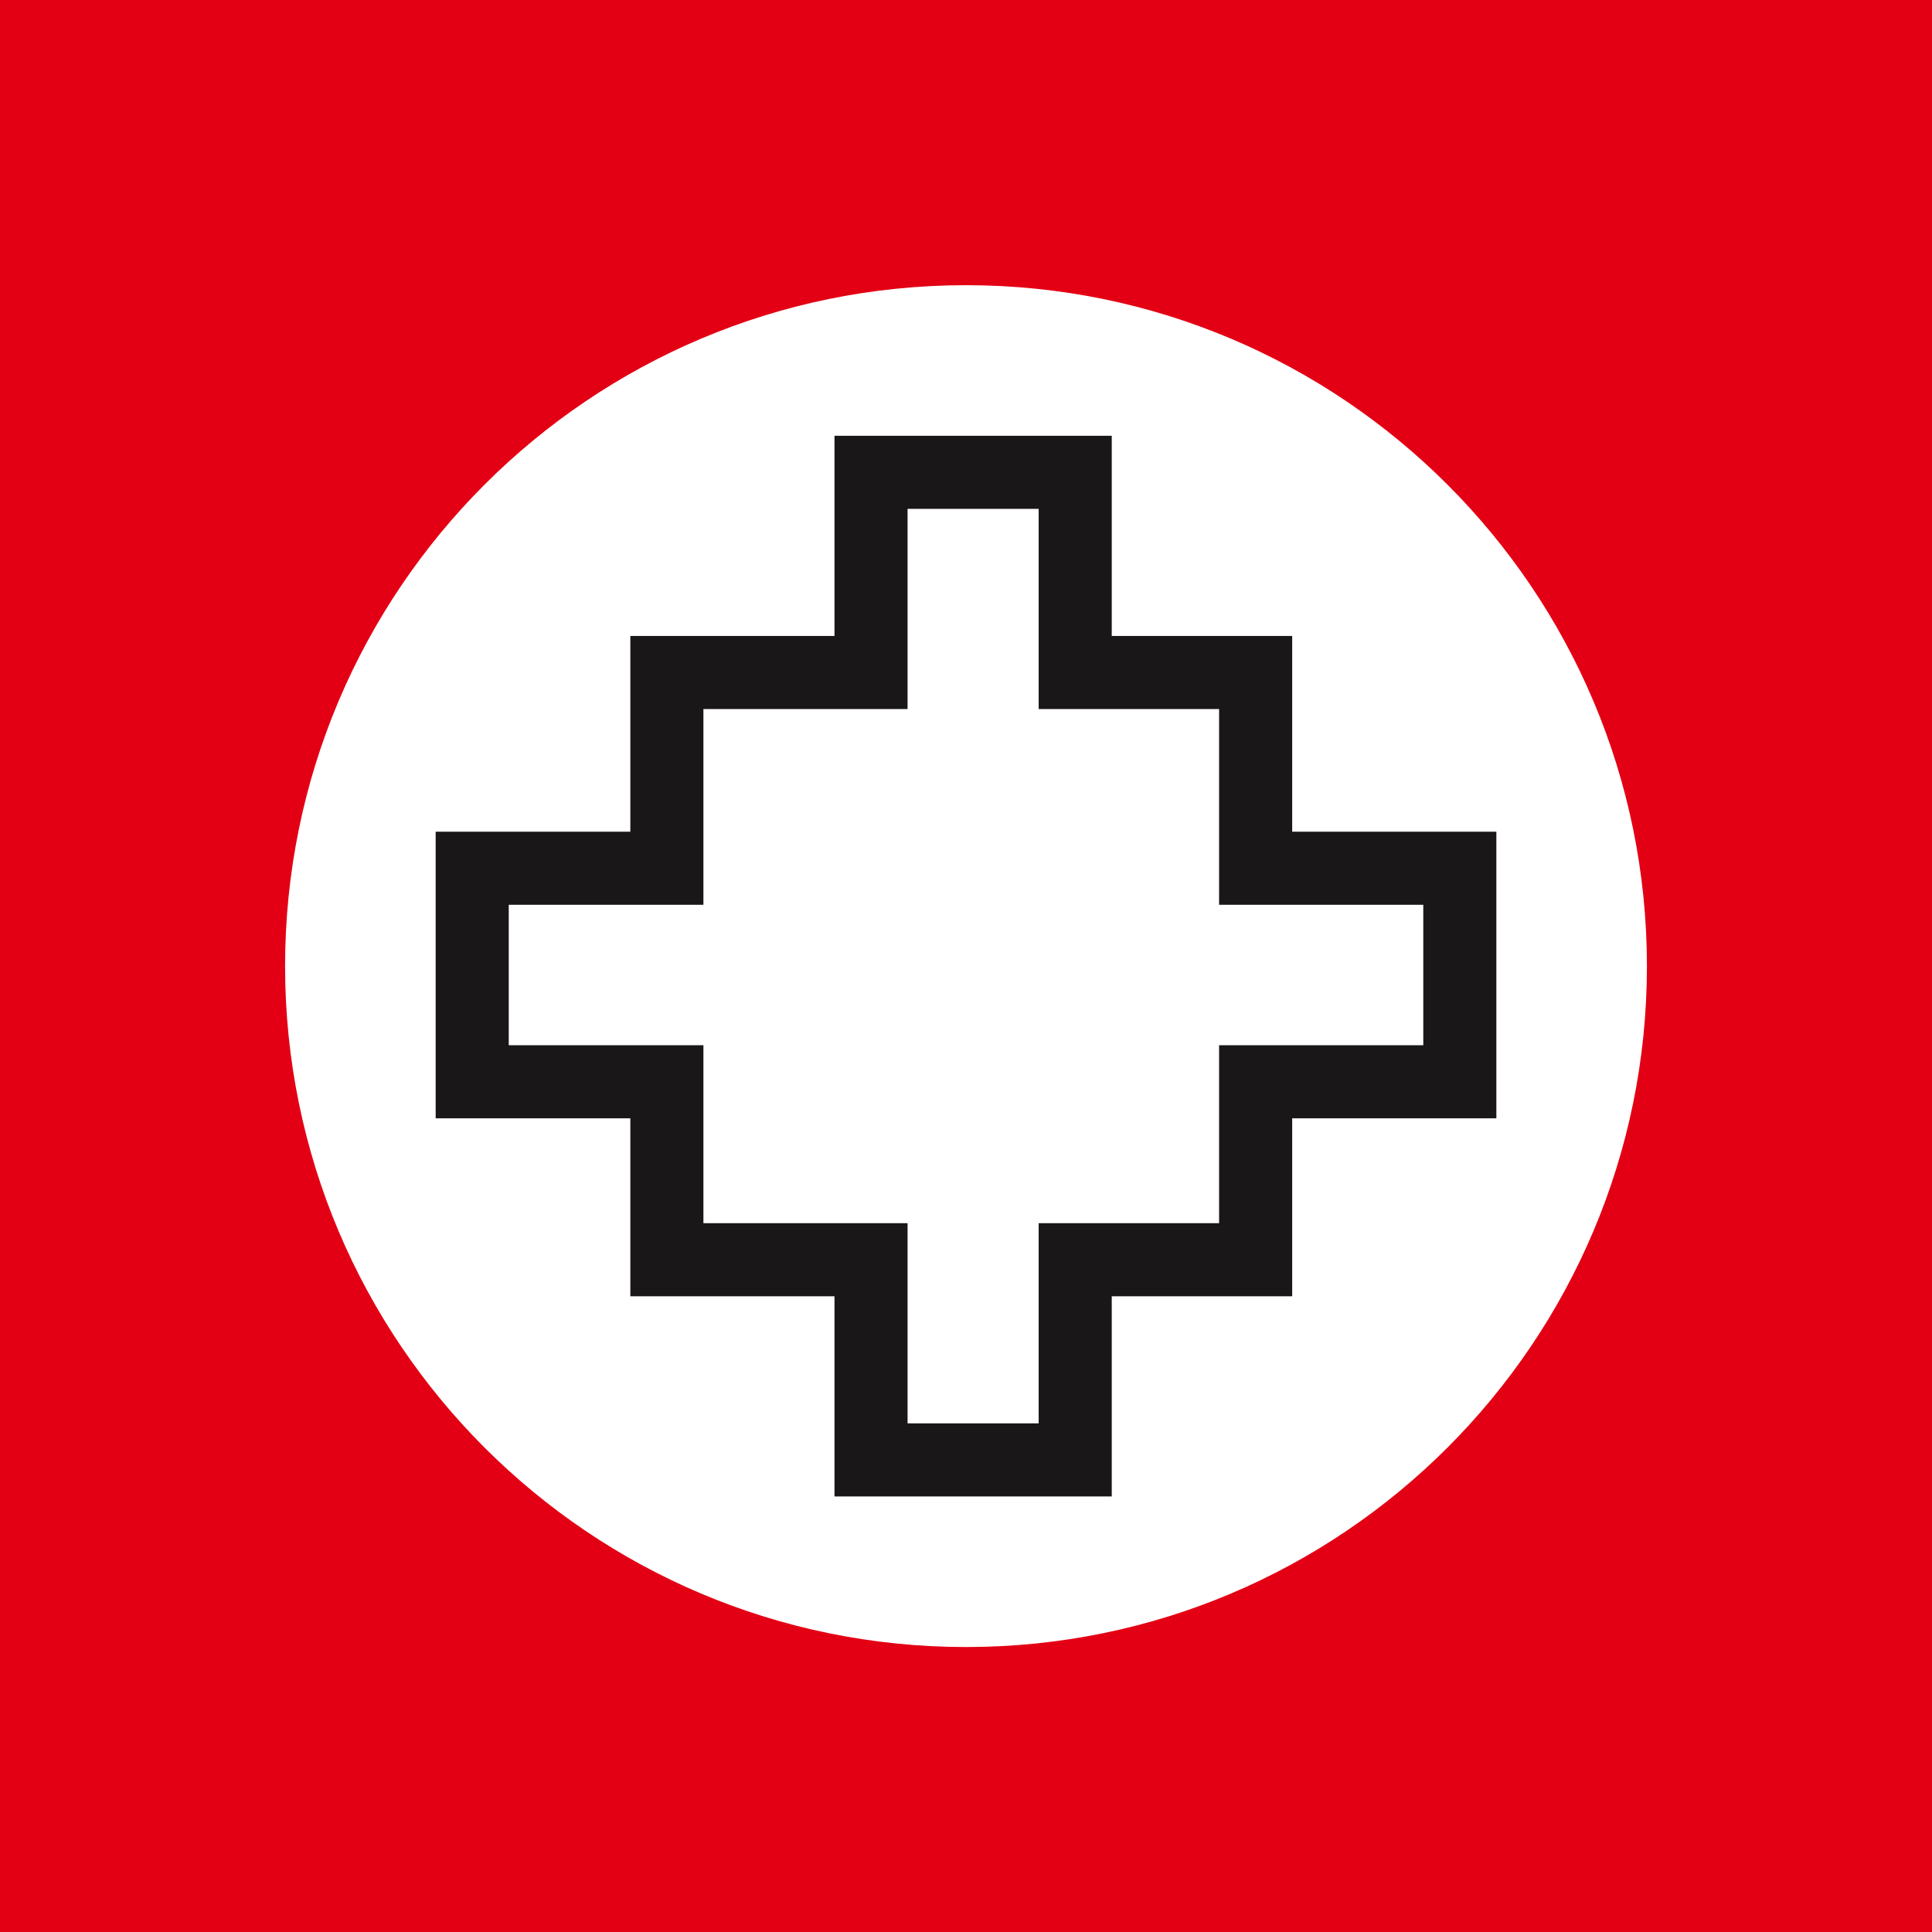
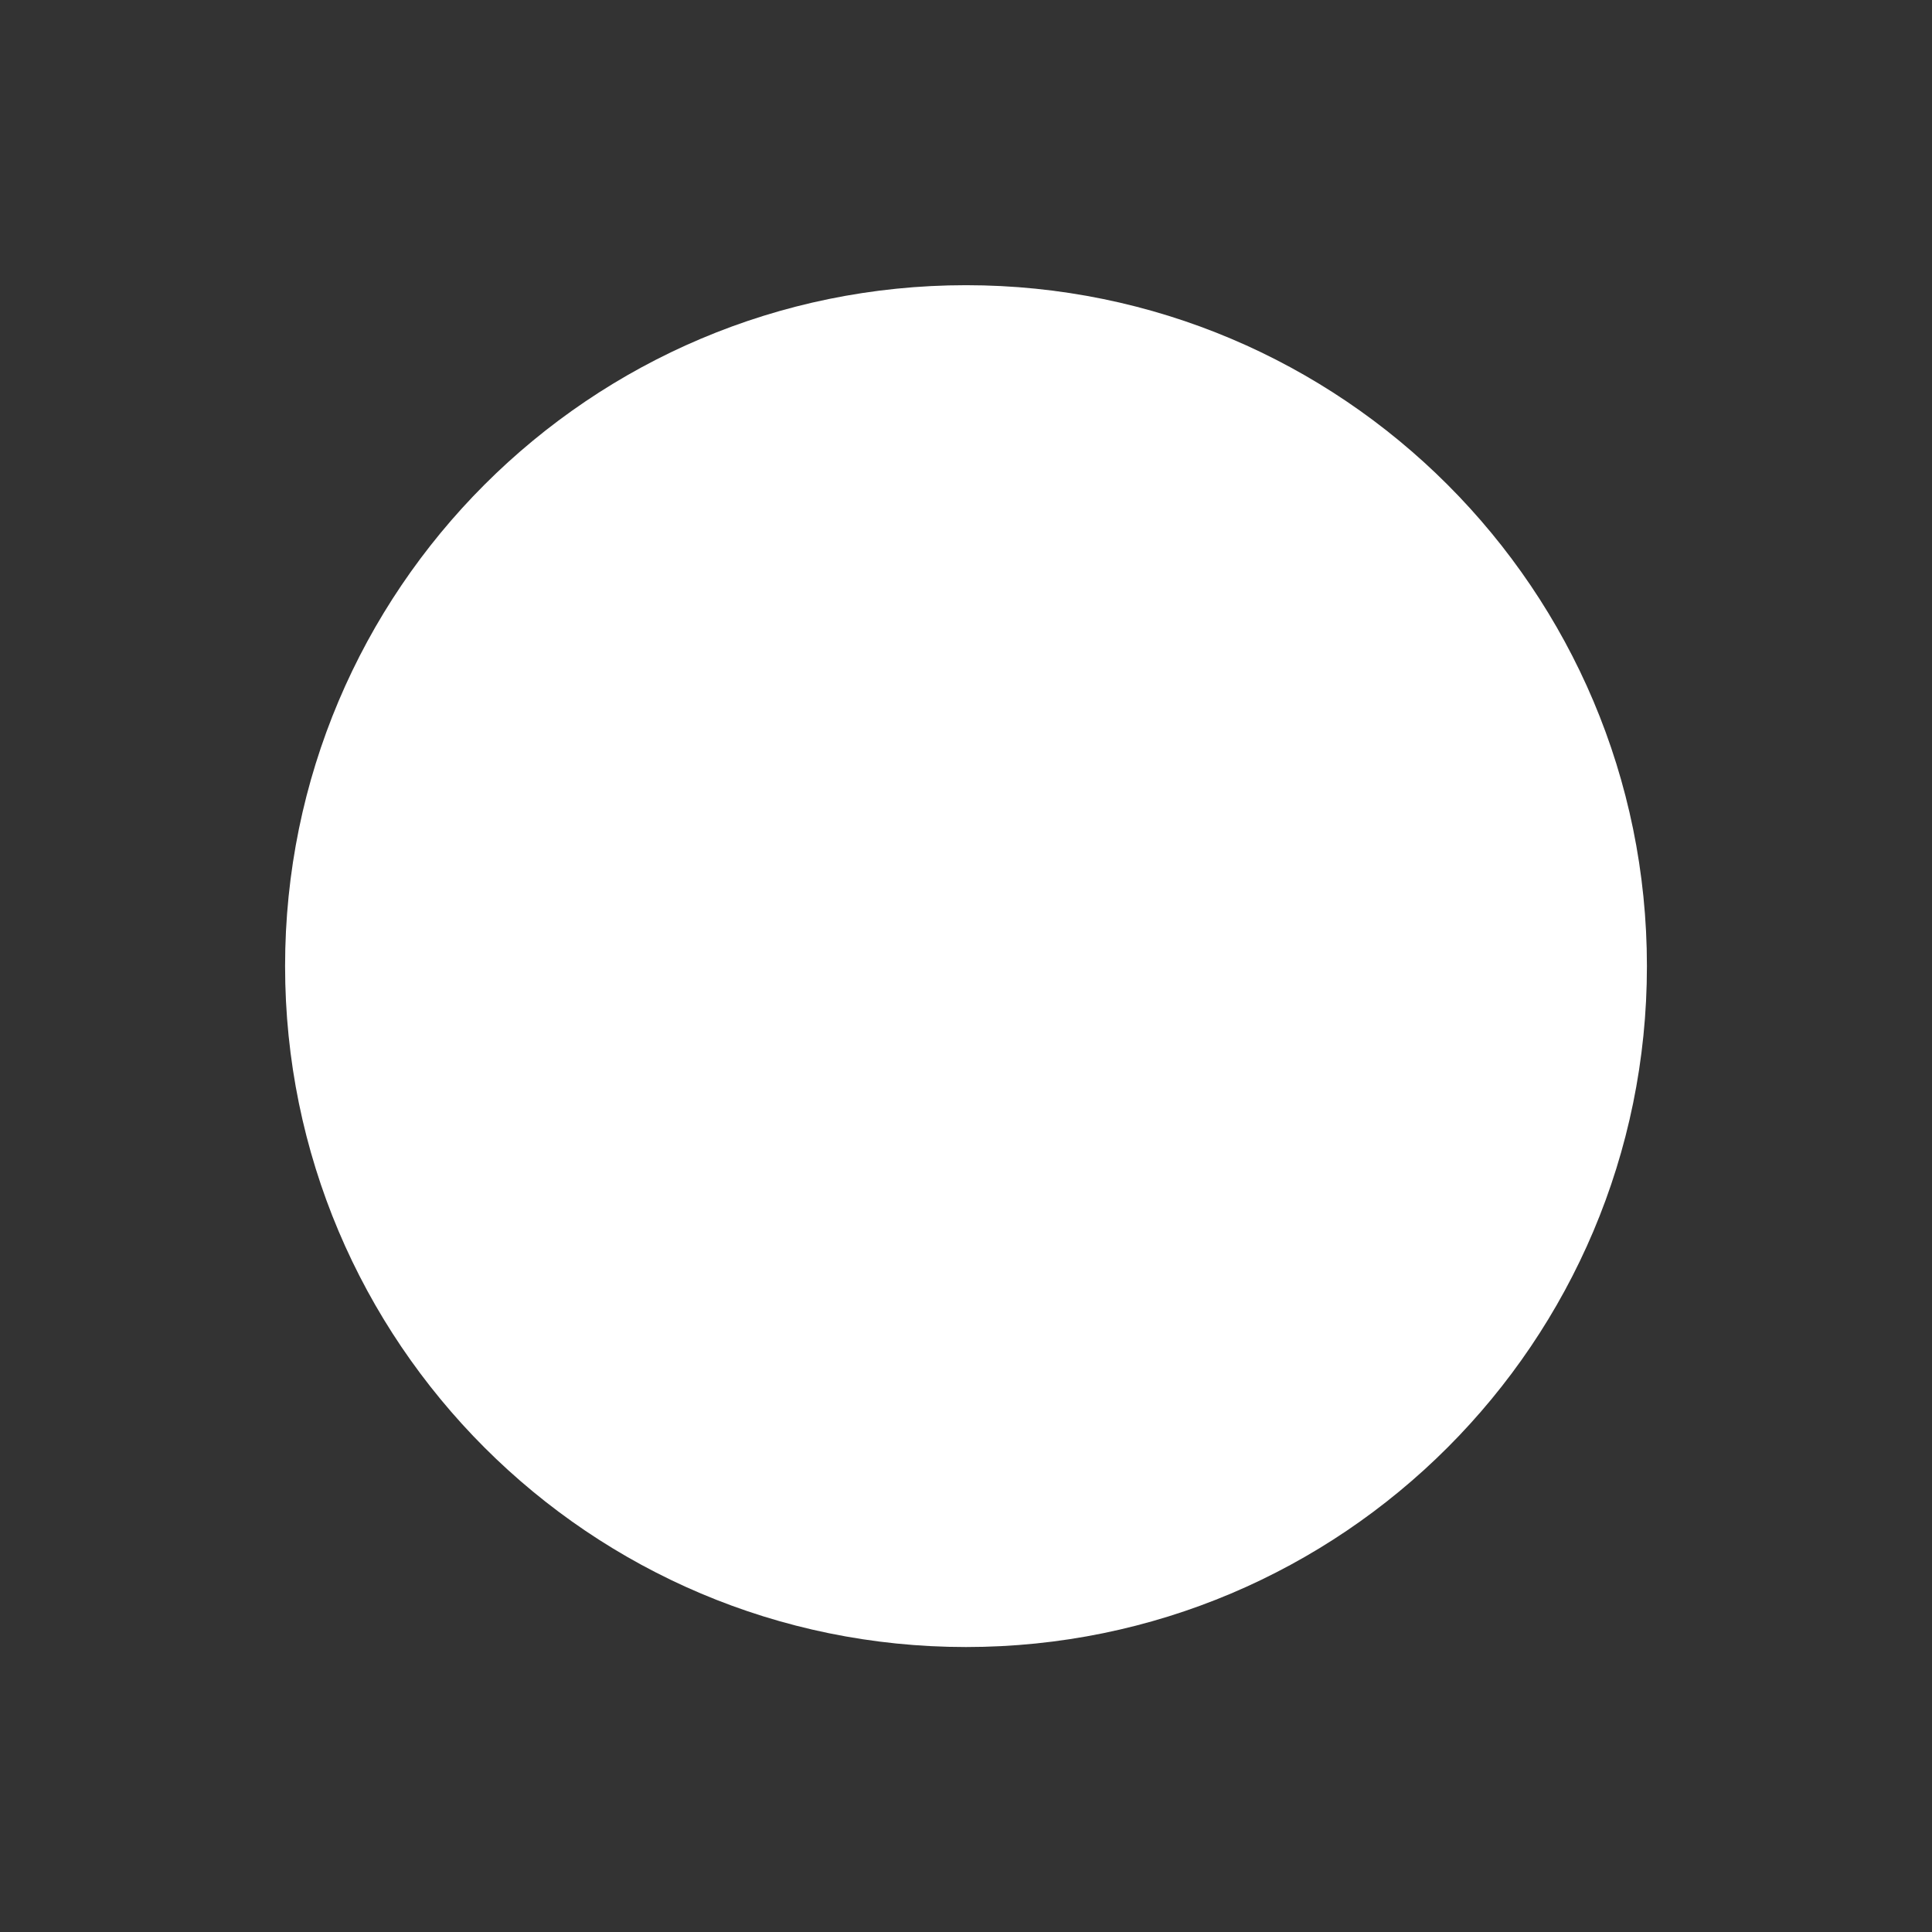
<svg xmlns="http://www.w3.org/2000/svg" id="svg2760" width="323.863pt" height="323.898pt" version="1.1" viewBox="0 0 323.863 323.898">
  <rect x="0" y="0" width="323.863" height="323.898" fill="#333333" stroke="none" />
  <g id="surface1" transform="translate(-.035)">
-     <path id="path2751" d="m0.035 323.91h323.91v-323.91h-323.91z" fill="#e30014" fill-rule="evenodd" />
    <g id="g2878" transform="translate(-.023 .084)">
      <path id="path2755" d="m161.992 47.723c63.035 0 114.141 51.105 114.141 114.145 0 63.035-51.105 114.141-114.141 114.141-63.039 0-114.145-51.105-114.145-114.141 0-63.039 51.105-114.145 114.145-114.145z" fill="#ffffff" fill-rule="evenodd" />
-       <path id="path2757" transform="matrix(.1 0 0 -.1 0 323.9)" d="m2447.695 1784.391v-357.93h-342.266v-298.32h-302.461v-335.547h-342.266v335.547h-342.226v298.32h-326.328v357.93h326.328v328.125h342.226v335.586h342.266v-335.586h302.461v-328.125z" fill="none" stroke="#191717" stroke-width="122.499" />
    </g>
  </g>
</svg>